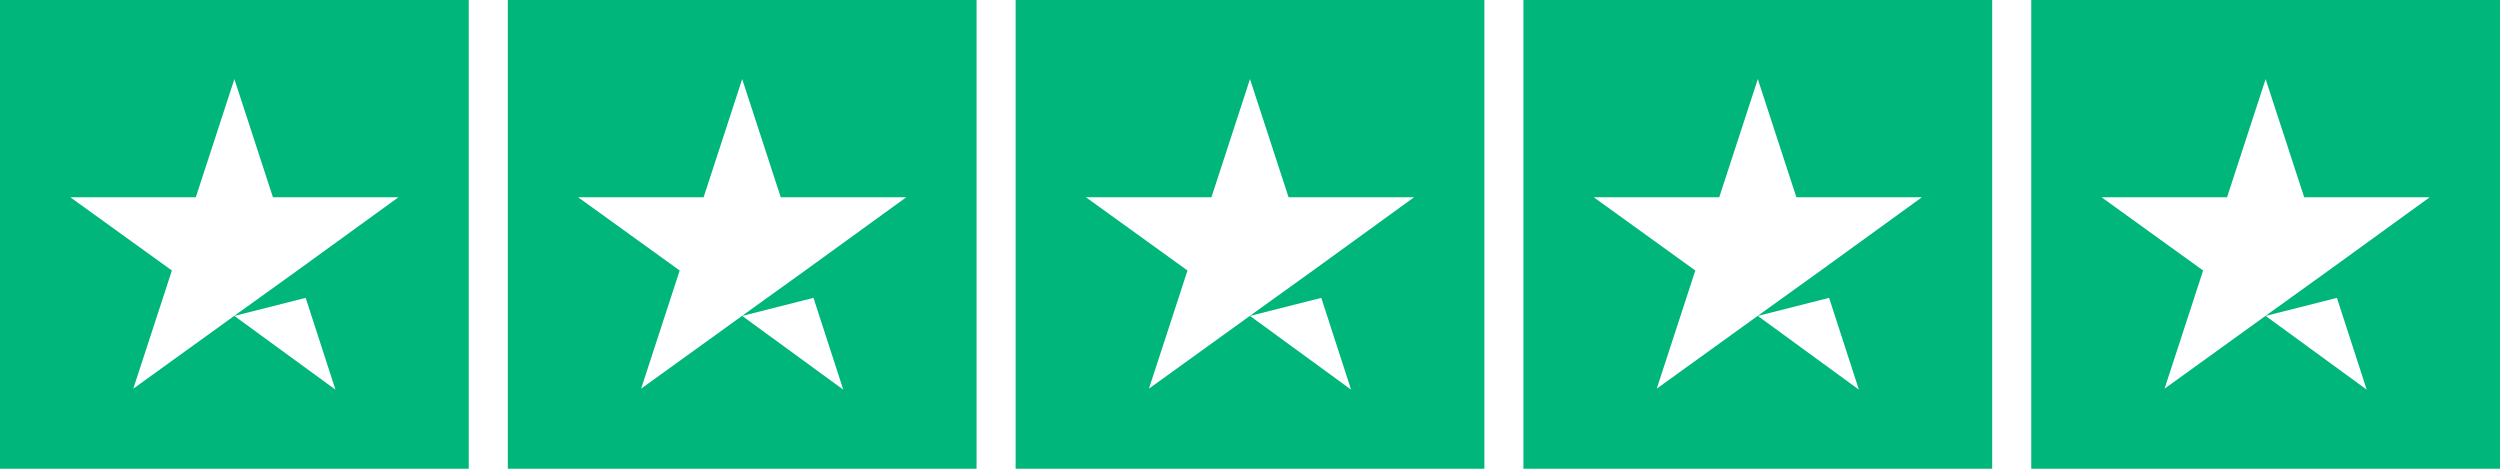
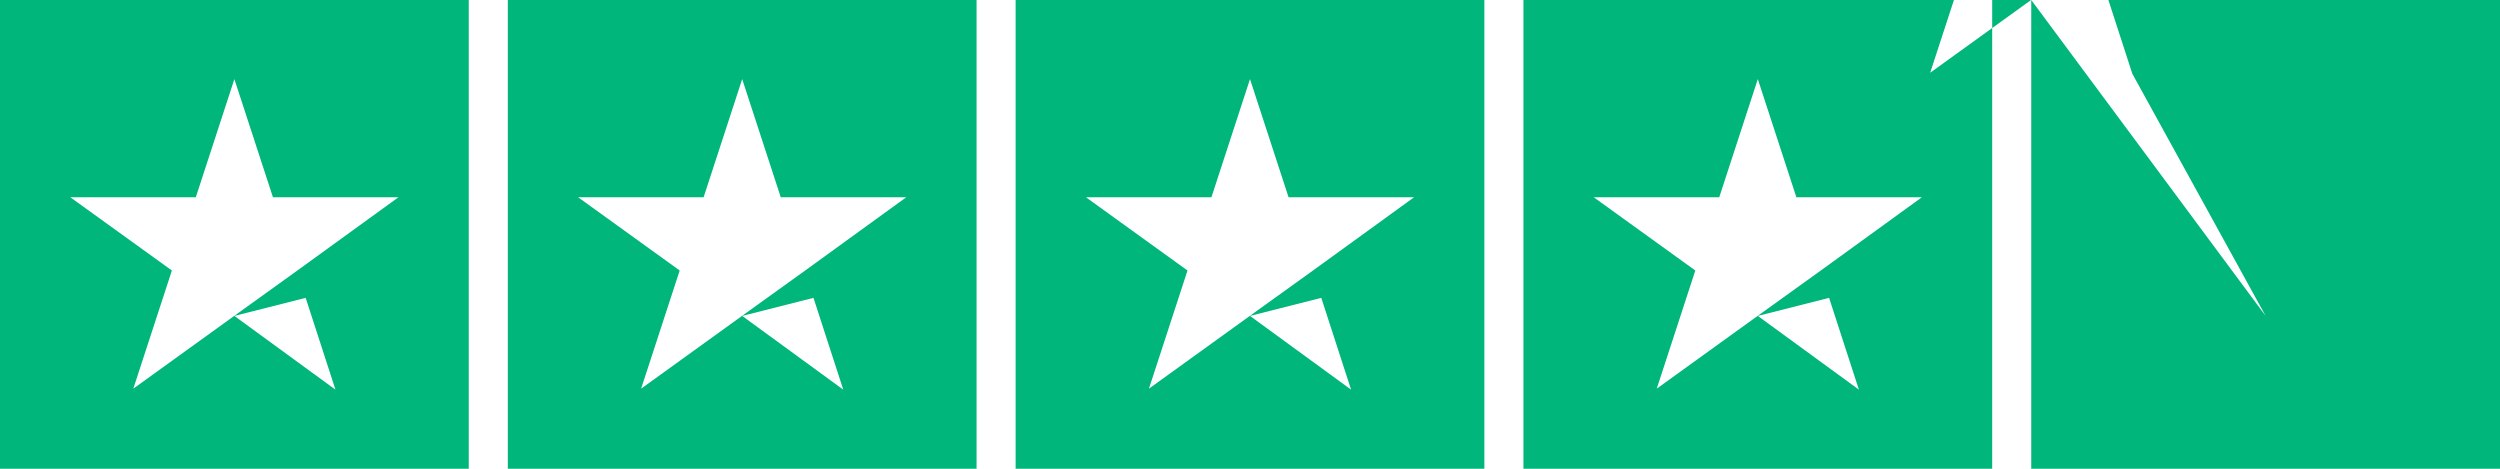
<svg xmlns="http://www.w3.org/2000/svg" viewBox="0 0 512 96">
-   <path d="M0 0v96h96V0H0zm48 64.7L62.6 61l6.1 18.8L48 64.7zm12.9-9.3l-12.8 9.2-20.8 15 7.9-24.2-20.8-15h25.7L48 16.2l7.9 24.2h25.7l-20.7 15zM104 0v96h96V0h-96zm48 64.7l14.6-3.7 6.1 18.8L152 64.7zm12.9-9.3l-12.8 9.2-20.8 15 7.9-24.2-20.8-15h25.7l7.9-24.2 7.9 24.2h25.7l-20.7 15zM208 0v96h96V0h-96zm48 64.7l14.6-3.7 6.1 18.8L256 64.7zm12.9-9.3l-12.8 9.2-20.8 15 7.9-24.2-20.8-15h25.7l7.9-24.2 7.9 24.2h25.7l-20.7 15zM312 0v96h96V0h-96zm48 64.7l14.6-3.7 6.1 18.8L360 64.7zm12.9-9.3l-12.8 9.2-20.8 15 7.9-24.2-20.8-15h25.7l7.9-24.2 7.9 24.2h25.7l-20.7 15zM416 0v96h96V0h-96zm48 64.7l14.6-3.7 6.1 18.8L464 64.7zm12.9-9.3l-12.8 9.2-20.8 15 7.9-24.2-20.8-15h25.7l7.9-24.2 7.9 24.2h25.7l-20.7 15z" fill="#00b67a" />
+   <path d="M0 0v96h96V0H0zm48 64.7L62.6 61l6.1 18.8L48 64.7zm12.9-9.3l-12.8 9.2-20.8 15 7.9-24.2-20.8-15h25.7L48 16.2l7.9 24.2h25.7l-20.7 15zM104 0v96h96V0h-96zm48 64.7l14.6-3.7 6.1 18.8L152 64.7zm12.9-9.3l-12.8 9.2-20.8 15 7.9-24.2-20.8-15h25.7l7.9-24.2 7.9 24.2h25.7l-20.7 15zM208 0v96h96V0h-96zm48 64.7l14.6-3.7 6.1 18.8L256 64.7zm12.9-9.3l-12.8 9.2-20.8 15 7.9-24.2-20.8-15h25.7l7.9-24.2 7.9 24.2h25.7l-20.7 15zM312 0v96h96V0h-96zm48 64.7l14.6-3.7 6.1 18.8L360 64.7zm12.9-9.3l-12.8 9.2-20.8 15 7.9-24.2-20.8-15h25.7l7.9-24.2 7.9 24.2h25.7l-20.7 15zM416 0v96h96V0h-96zl14.6-3.7 6.1 18.8L464 64.7zm12.9-9.3l-12.8 9.2-20.8 15 7.9-24.2-20.8-15h25.7l7.9-24.2 7.9 24.2h25.7l-20.7 15z" fill="#00b67a" />
</svg>